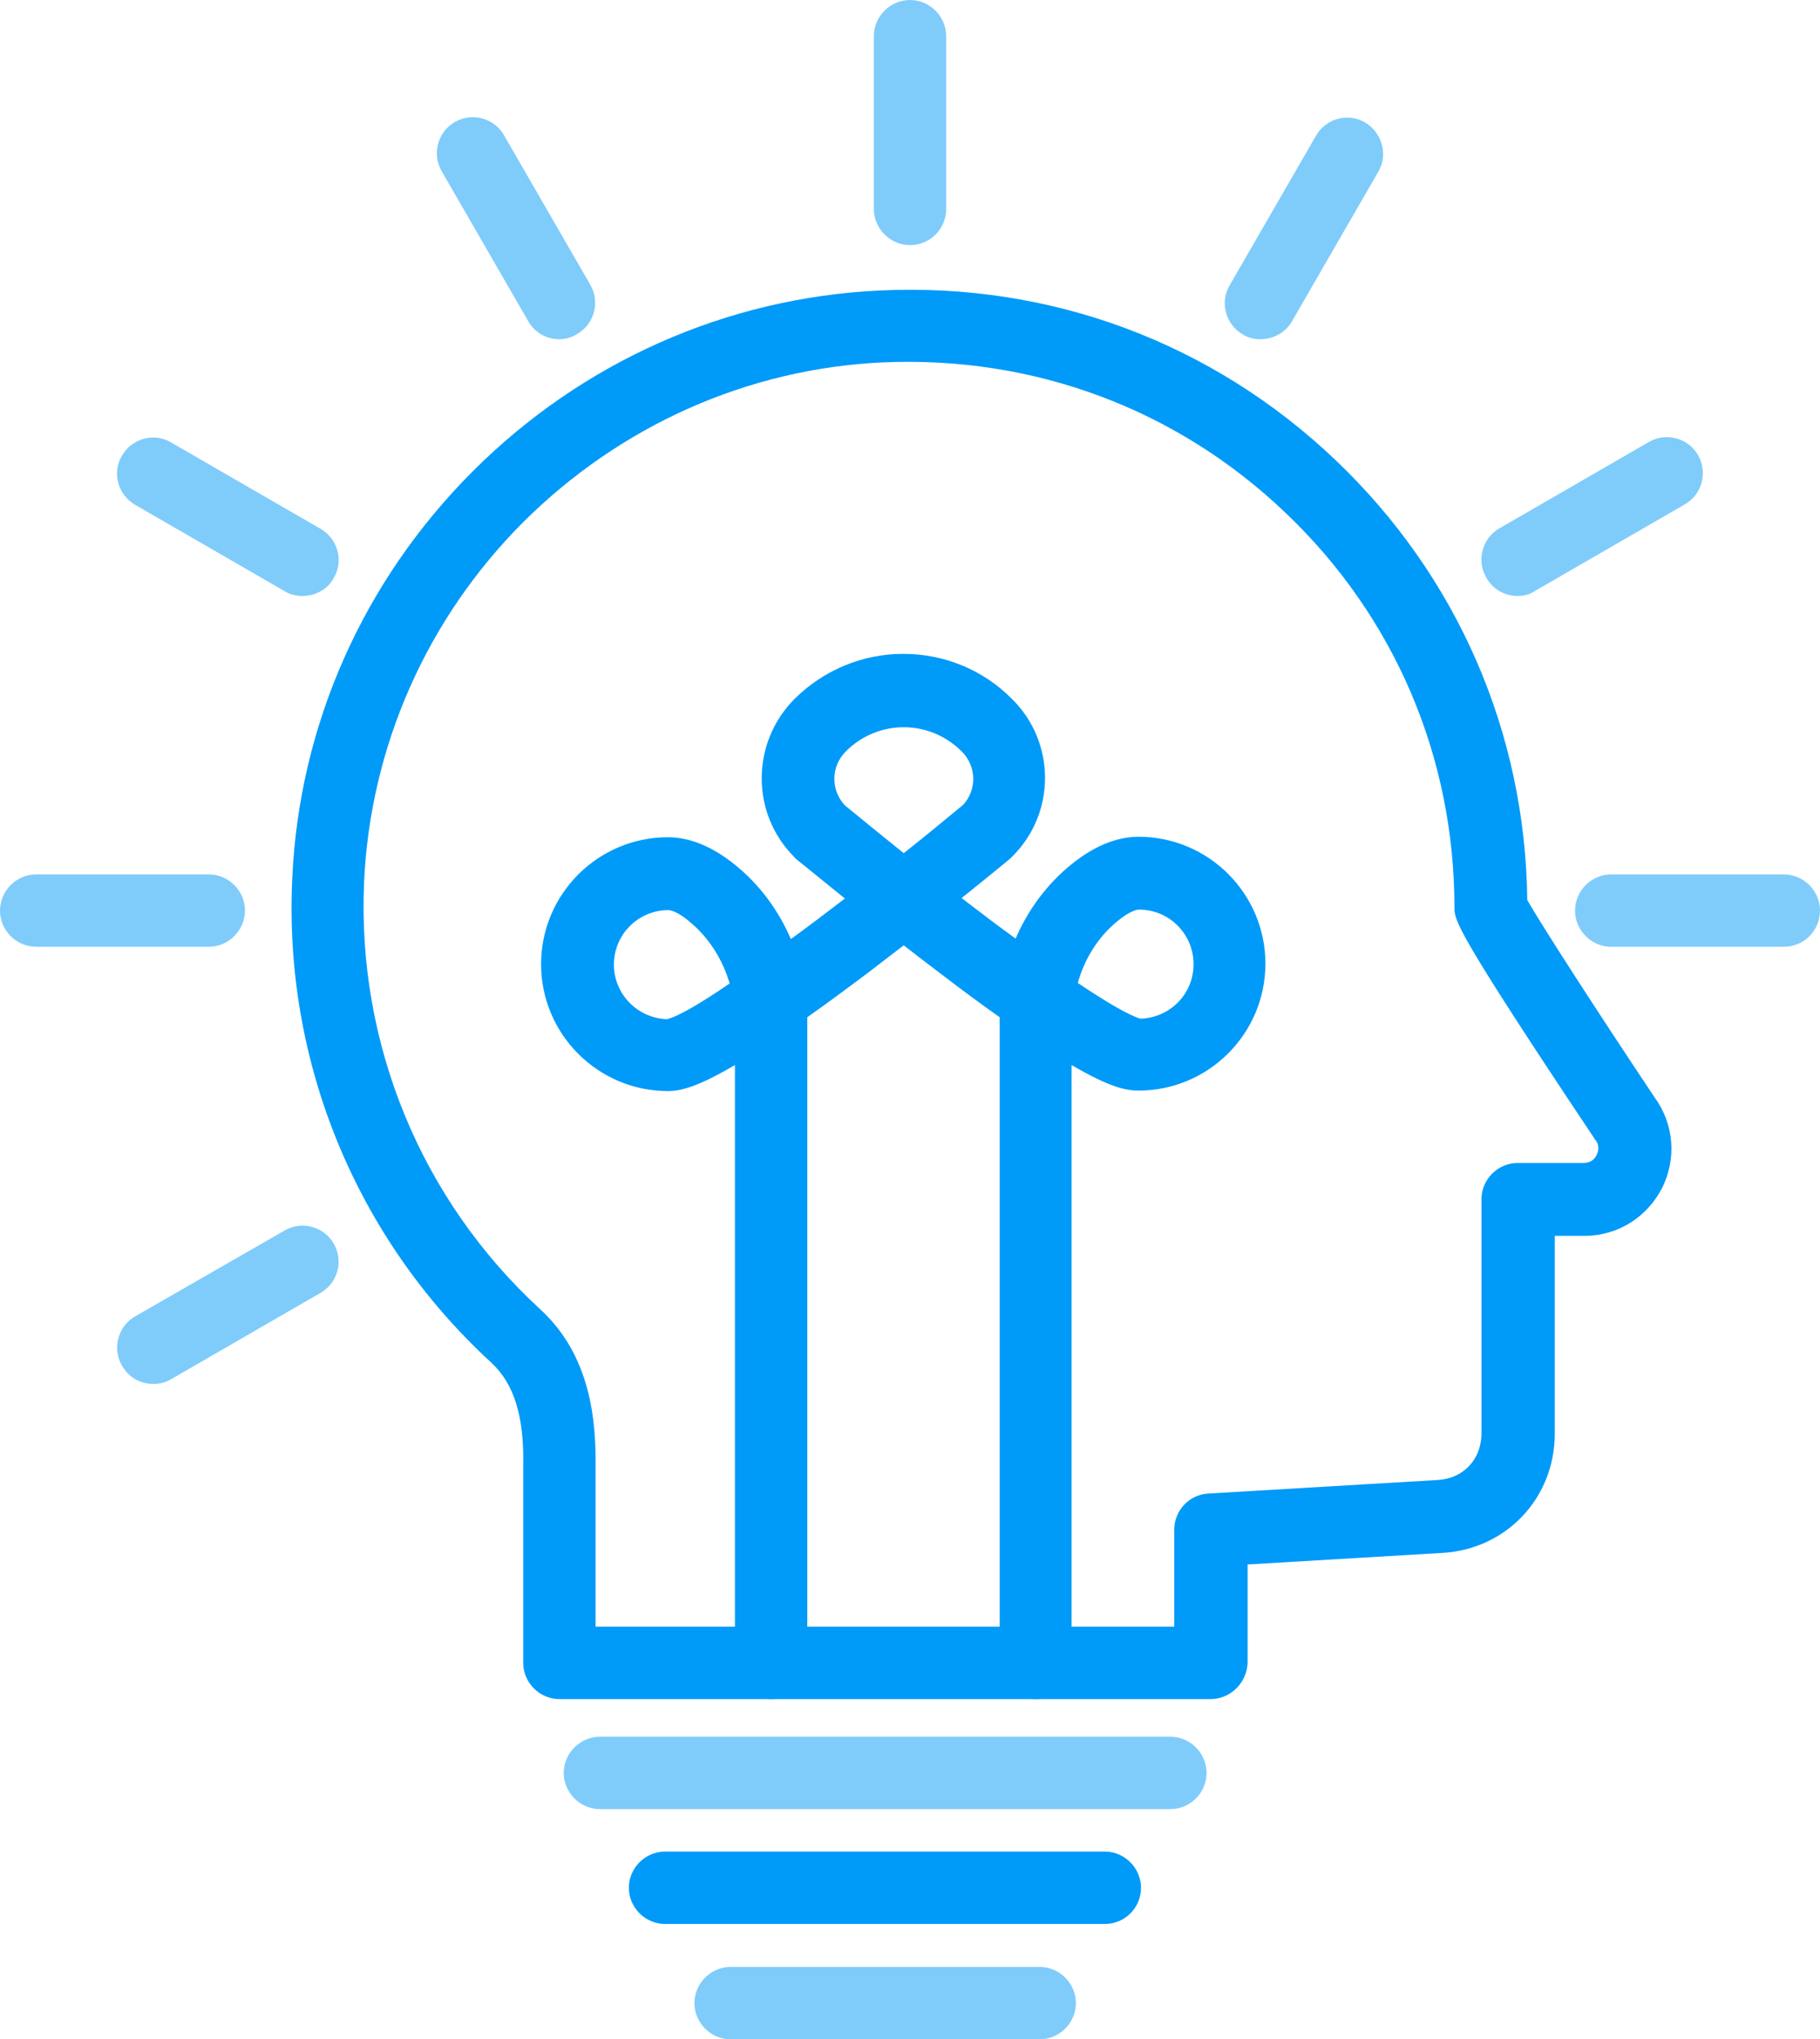
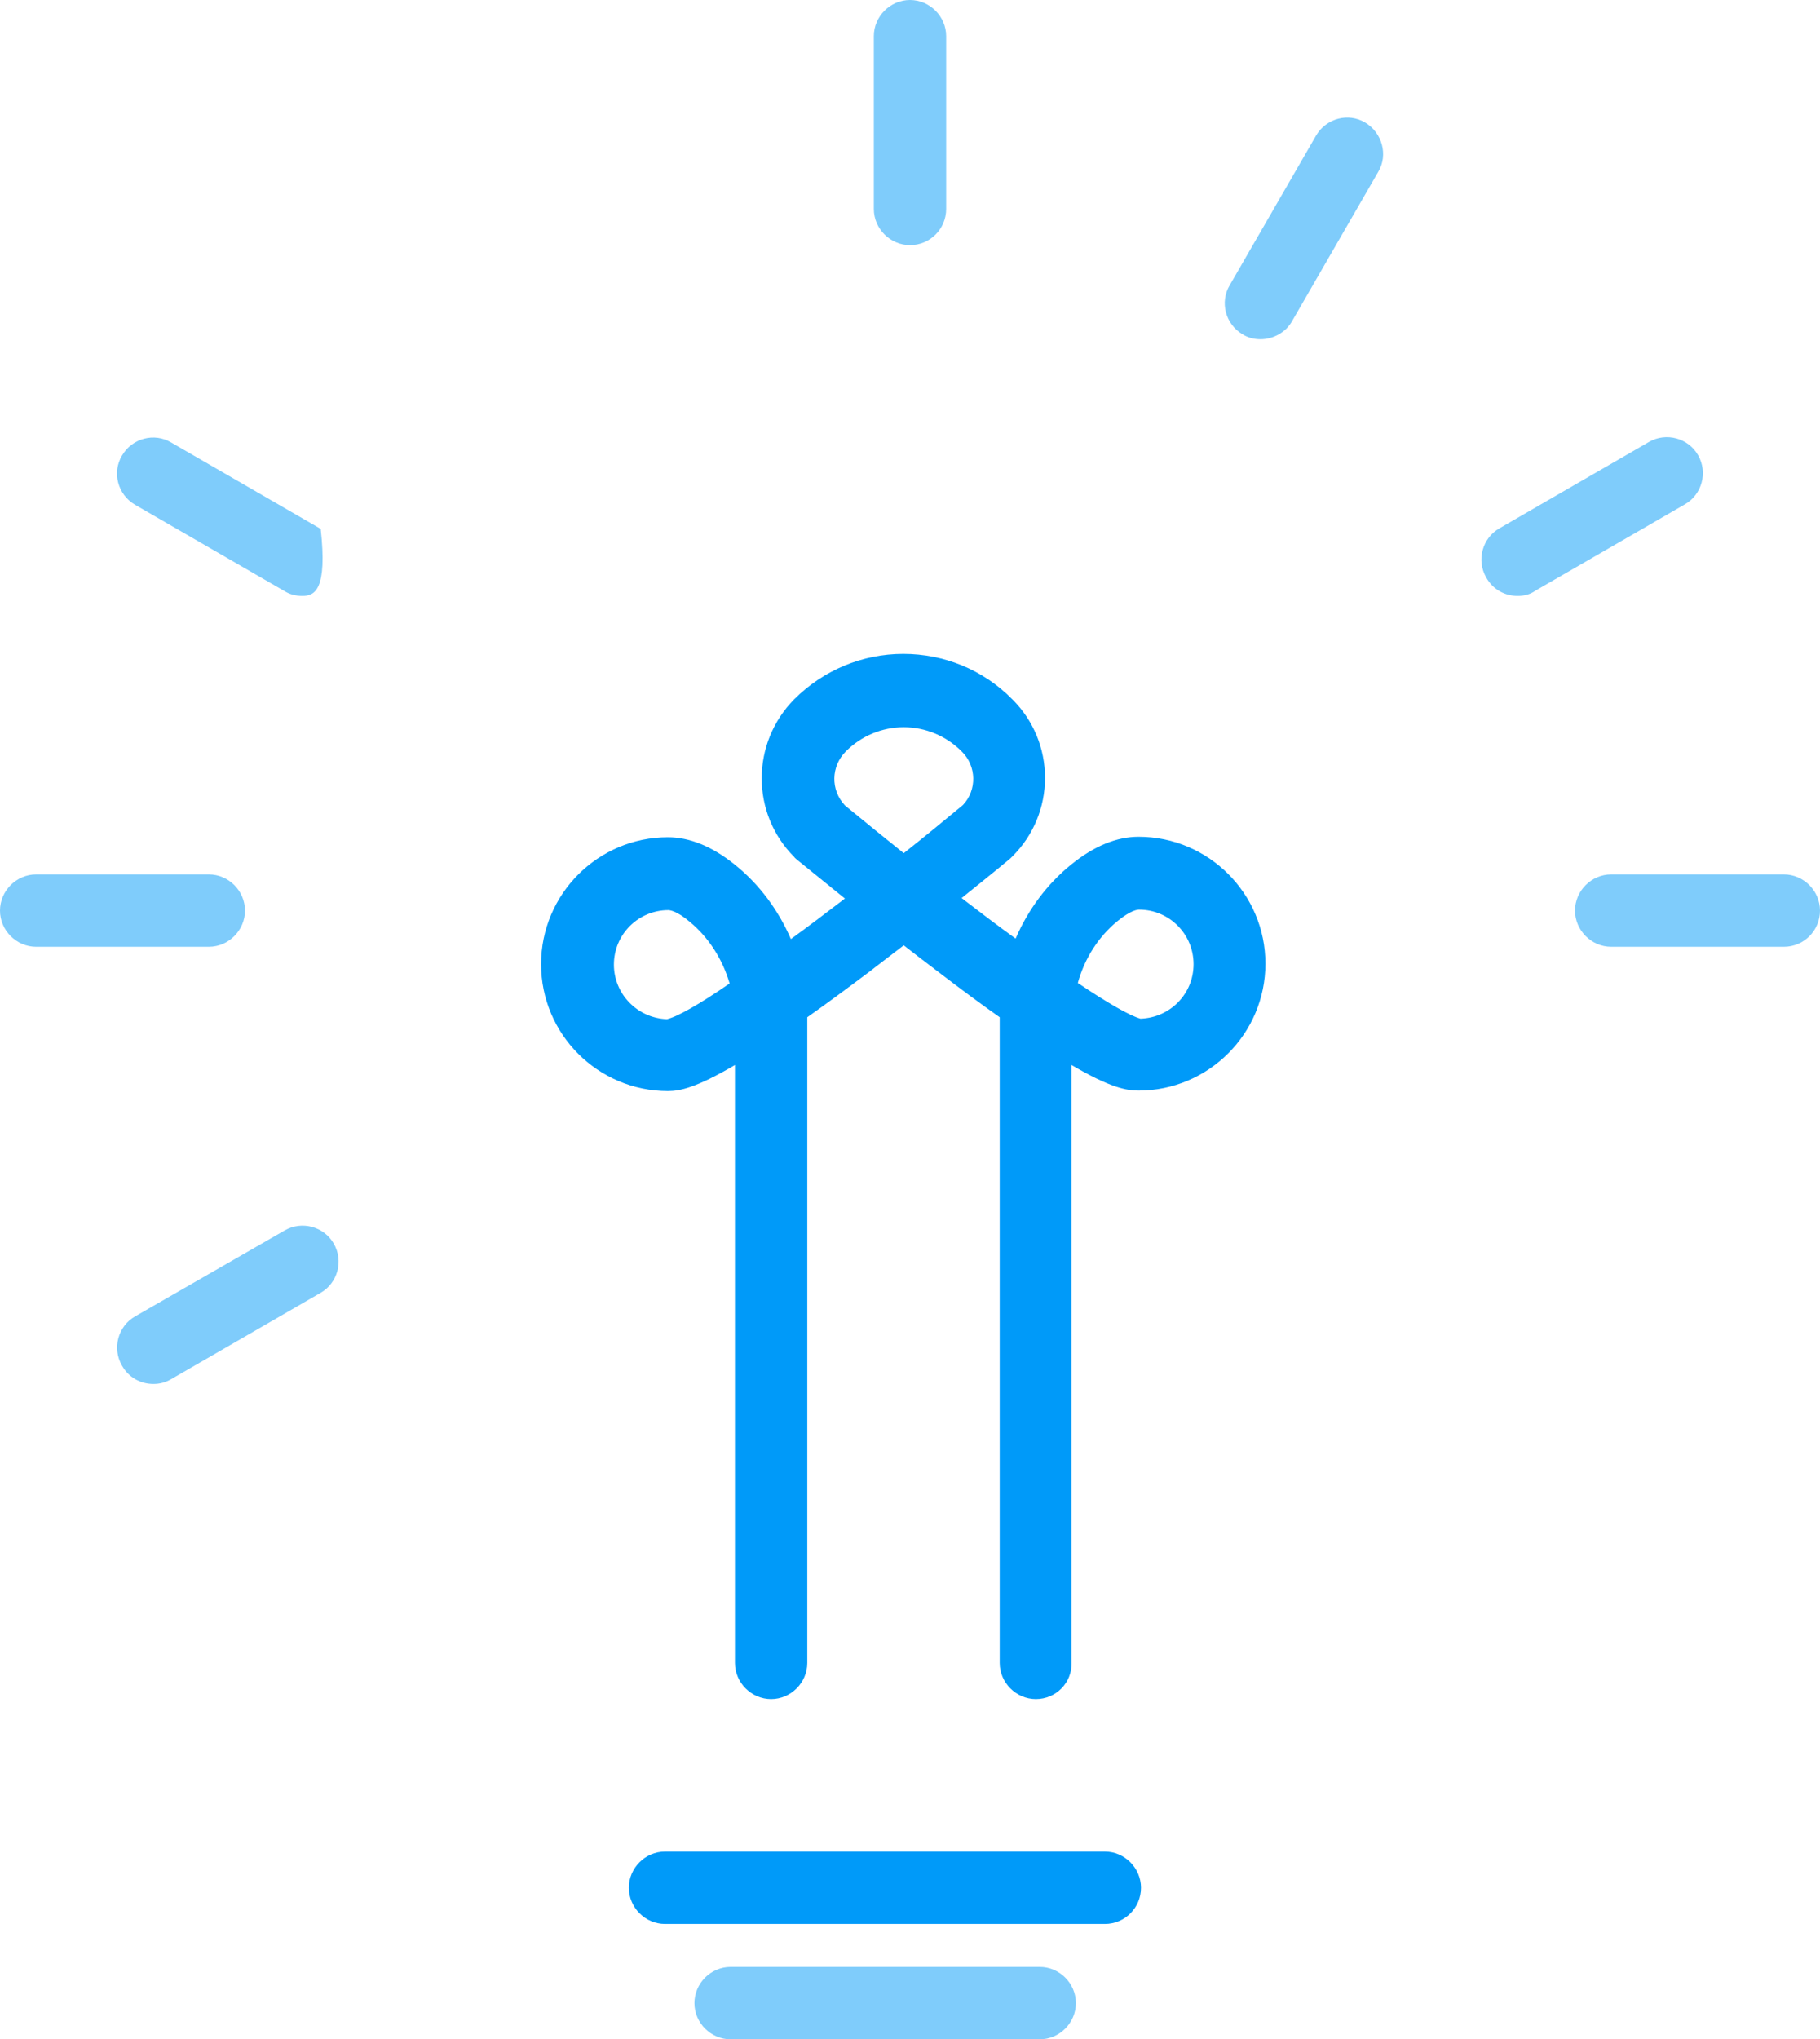
<svg xmlns="http://www.w3.org/2000/svg" version="1.1" id="Layer_1" x="0px" y="0px" viewBox="0 0 377.4 422.6" style="enable-background:new 0 0 377.4 422.6;" xml:space="preserve">
  <style type="text/css">
	.st0{fill:#009AF9;}
	.st1{opacity:0.5;fill:#009AF9;}
</style>
  <g>
    <g>
      <g>
-         <path class="st0" d="M251,352.1H116c-4.1,0-7.5-3.4-7.5-7.5V304c0,0,0-0.1,0-0.1c0.2-10.5-1.9-17.1-6.6-21.5     c-28-25.7-43.1-62.3-41.3-100.3C62,150.3,75.3,120.4,98,97.7c22.7-22.7,52.6-36,84.4-37.5c35.4-1.7,69,10.8,94.6,35.2     c25.2,24,39.3,56.4,39.7,91.1c2.8,5,15.1,24,26.4,40.9c4,5.5,4.6,12.6,1.6,18.7c-3.1,6.1-9.2,10-16.1,10h-6.2v41     c0,13.3-10,23.9-23.2,24.7l-40.5,2.4v20.5C258.5,348.7,255.2,352.1,251,352.1z M123.5,337.1h120V317c0-4,3.1-7.3,7.1-7.5     l47.5-2.8c5.4-0.3,9.1-4.3,9.1-9.7v-48.5c0-4.1,3.4-7.5,7.5-7.5h13.7c1.6,0,2.4-1,2.7-1.7c0.3-0.6,0.7-1.9-0.3-3.1     c-0.1-0.1-0.2-0.2-0.2-0.3c-29-43.4-29-45.2-29-47.8c0-31.2-12.4-60.3-35-81.8C244,84.7,214.3,73.7,183,75.1     c-28,1.3-54.4,13.1-74.5,33.1c-20,20-31.7,46.5-33,74.5c-1.5,33.6,11.8,65.9,36.5,88.6c10.6,9.7,11.6,23.3,11.5,32.7V337.1z" />
-         <path class="st1" d="M242.7,374.9H124.4c-4.1,0-7.5-3.4-7.5-7.5s3.4-7.5,7.5-7.5h118.3c4.1,0,7.5,3.4,7.5,7.5     S246.8,374.9,242.7,374.9z" />
        <path class="st0" d="M229.1,398.7h-91.2c-4.1,0-7.5-3.4-7.5-7.5s3.4-7.5,7.5-7.5h91.2c4.1,0,7.5,3.4,7.5,7.5     S233.3,398.7,229.1,398.7z" />
        <path class="st1" d="M215.6,422.6h-64.1c-4.1,0-7.5-3.4-7.5-7.5s3.4-7.5,7.5-7.5h64.1c4.1,0,7.5,3.4,7.5,7.5     S219.7,422.6,215.6,422.6z" />
      </g>
      <path class="st1" d="M188.7,50.8c-4.1,0-7.5-3.4-7.5-7.5V7.5c0-4.1,3.4-7.5,7.5-7.5s7.5,3.4,7.5,7.5v35.8    C196.2,47.4,192.9,50.8,188.7,50.8z" />
-       <path class="st1" d="M62.7,123.5c-1.3,0-2.6-0.3-3.7-1l-31-17.9c-3.6-2.1-4.8-6.7-2.7-10.2c2.1-3.6,6.7-4.8,10.2-2.7l31,17.9    c3.6,2.1,4.8,6.7,2.7,10.2C67.9,122.2,65.3,123.5,62.7,123.5z" />
+       <path class="st1" d="M62.7,123.5c-1.3,0-2.6-0.3-3.7-1l-31-17.9c-3.6-2.1-4.8-6.7-2.7-10.2c2.1-3.6,6.7-4.8,10.2-2.7l31,17.9    C67.9,122.2,65.3,123.5,62.7,123.5z" />
      <g>
        <path class="st1" d="M43.3,196.2H7.5c-4.1,0-7.5-3.4-7.5-7.5s3.4-7.5,7.5-7.5h35.8c4.1,0,7.5,3.4,7.5,7.5S47.4,196.2,43.3,196.2z     " />
        <path class="st1" d="M369.9,196.2h-35.8c-4.1,0-7.5-3.4-7.5-7.5s3.4-7.5,7.5-7.5h35.8c4.1,0,7.5,3.4,7.5,7.5     S374.1,196.2,369.9,196.2z" />
      </g>
      <g>
        <path class="st1" d="M31.8,286.8c-2.6,0-5.1-1.3-6.5-3.8c-2.1-3.6-0.8-8.2,2.7-10.2L59,255c3.6-2.1,8.2-0.8,10.2,2.7     c2.1,3.6,0.8,8.2-2.7,10.2l-31,17.9C34.3,286.5,33.1,286.8,31.8,286.8z" />
        <path class="st1" d="M314.7,123.5c-2.6,0-5.1-1.3-6.5-3.8c-2.1-3.6-0.8-8.2,2.7-10.2l31-17.9c3.6-2.1,8.2-0.8,10.2,2.7     c2.1,3.6,0.8,8.2-2.7,10.2l-31,17.9C317.3,123.2,316,123.5,314.7,123.5z" />
      </g>
      <path class="st1" d="M261.4,70.3c-1.3,0-2.6-0.3-3.7-1c-3.6-2.1-4.8-6.7-2.7-10.2l17.9-31c2.1-3.6,6.7-4.8,10.2-2.7    s4.8,6.7,2.7,10.2l-17.9,31C266.6,68.9,264,70.3,261.4,70.3z" />
-       <path class="st1" d="M116,70.3c-2.6,0-5.1-1.3-6.5-3.8l-17.9-31c-2.1-3.6-0.8-8.2,2.7-10.2c3.6-2.1,8.2-0.8,10.2,2.7l17.9,31    c2.1,3.6,0.8,8.2-2.7,10.2C118.6,69.9,117.3,70.3,116,70.3z" />
    </g>
    <path class="st0" d="M214.8,352.1c-4.1,0-7.5-3.4-7.5-7.5V211.7c0-0.3,0-0.6,0-0.9c-3.7-2.6-7.9-5.7-12.6-9.3   c-2.5-1.9-5-3.8-7.3-5.6c-2.4,1.8-4.8,3.7-7.3,5.6c-4.8,3.6-9,6.7-12.7,9.3c0,0.3,0,0.6,0,0.9v132.9c0,4.1-3.4,7.5-7.5,7.5   s-7.5-3.4-7.5-7.5V220.7c-8,4.7-11.4,5.4-13.9,5.4c-14.5,0-26.3-11.8-26.3-26.3s11.8-26.3,26.3-26.3c4.5,0,9.2,1.9,13.9,5.7   c5.1,4.1,9,9.4,11.6,15.4c3.6-2.6,7.4-5.5,11.2-8.4c-5.9-4.8-9.9-8-10-8.1c-0.2-0.2-0.4-0.3-0.5-0.5c-9-9-9-23.6,0-32.7   c6-6,14.1-9.4,22.6-9.4s16.6,3.3,22.6,9.4l0.1,0.1c4.3,4.3,6.7,10.1,6.7,16.2c0,6.1-2.4,11.9-6.7,16.2c-0.2,0.2-0.3,0.3-0.5,0.5   c-0.1,0.1-4.1,3.4-10.1,8.2c3.9,3,7.6,5.8,11.2,8.4c2.6-6,6.5-11.3,11.6-15.4c4.7-3.8,9.4-5.7,13.9-5.7c14.5,0,26.3,11.8,26.3,26.3   s-11.8,26.3-26.3,26.3c-2.5,0-5.9-0.6-13.9-5.3v123.9C222.3,348.7,219,352.1,214.8,352.1z M223.5,203.7c6.1,4.1,10.8,6.8,13,7.4   c6.1-0.2,11-5.1,11-11.3c0-6.2-5-11.3-11.3-11.3c-0.3,0-1.7,0.1-4.5,2.4C227.8,194.1,224.9,198.6,223.5,203.7z M138.6,188.6   c-6.2,0-11.3,5-11.3,11.3c0,6.1,4.9,11.1,11,11.3c2.2-0.5,6.9-3.2,13-7.4c-1.5-5.1-4.4-9.6-8.3-12.8   C140.3,188.7,138.8,188.6,138.6,188.6z M175.2,166.9c4,3.3,8.1,6.6,12.2,9.9c4.2-3.3,8.3-6.7,12.3-10c2.9-3.1,2.8-8-0.2-11   l-0.1-0.1c-3.2-3.2-7.5-5-12-5s-8.8,1.8-12,5C172.3,158.8,172.2,163.7,175.2,166.9z" />
  </g>
</svg>